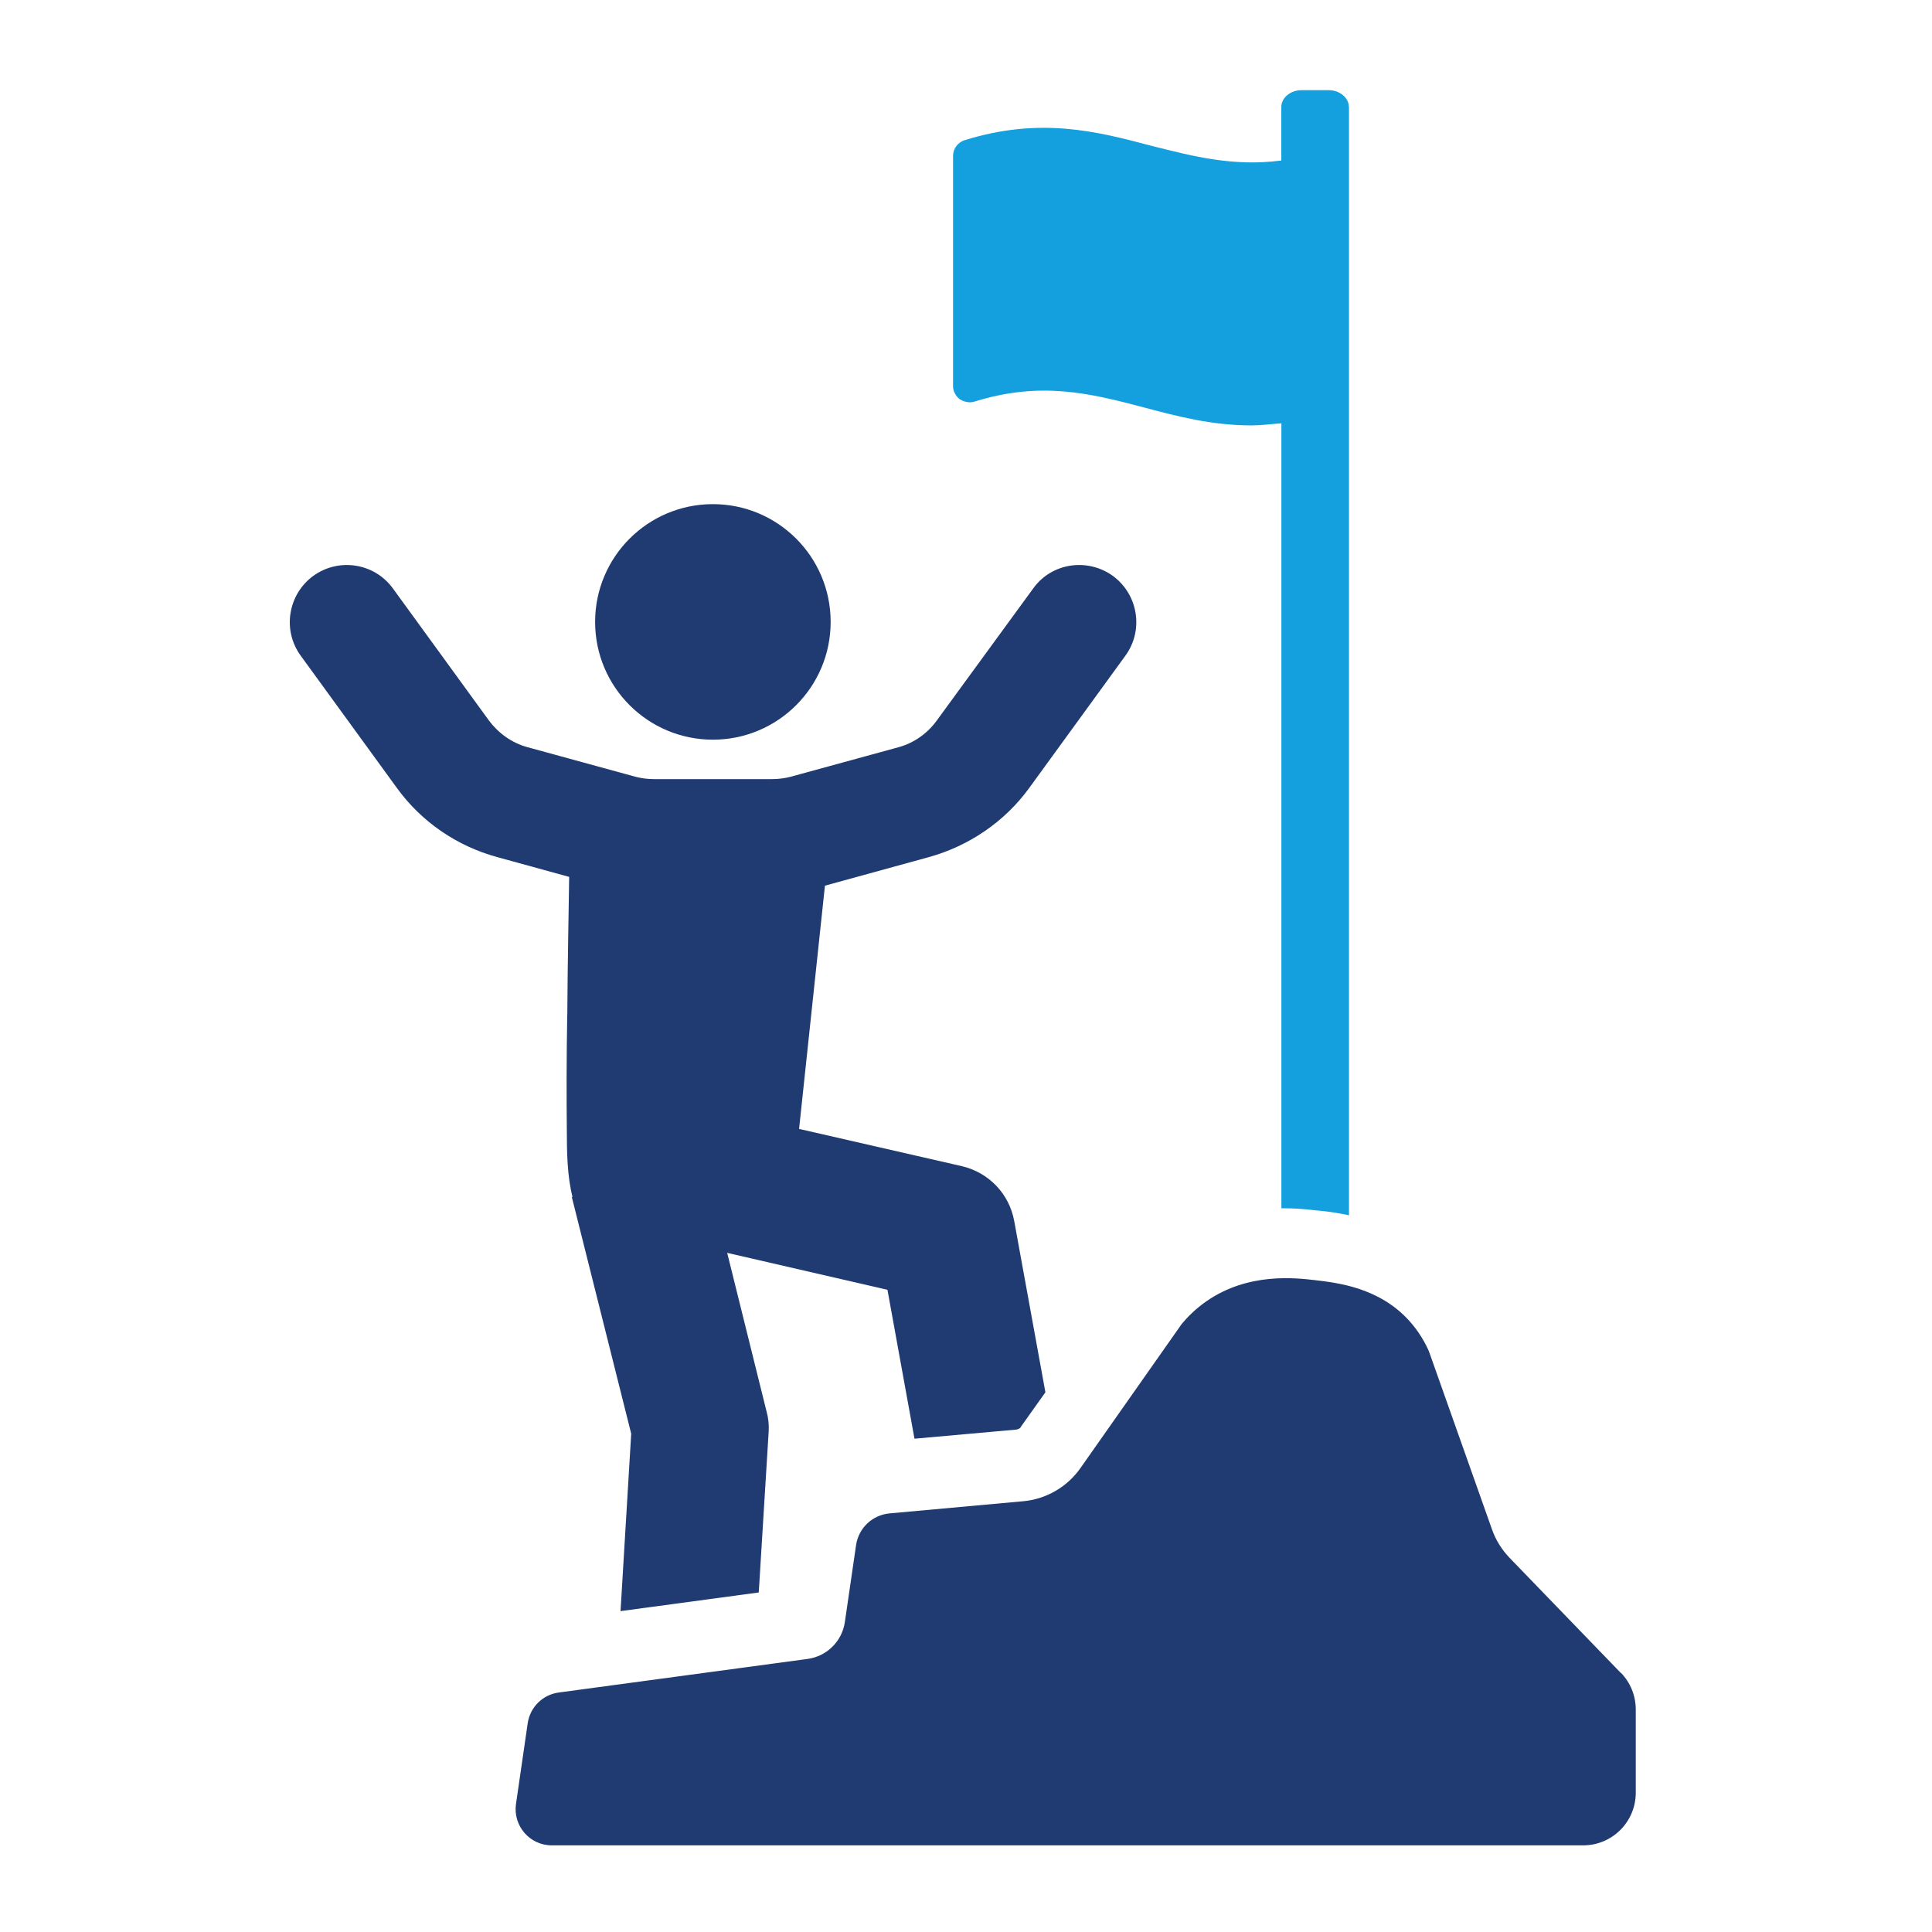
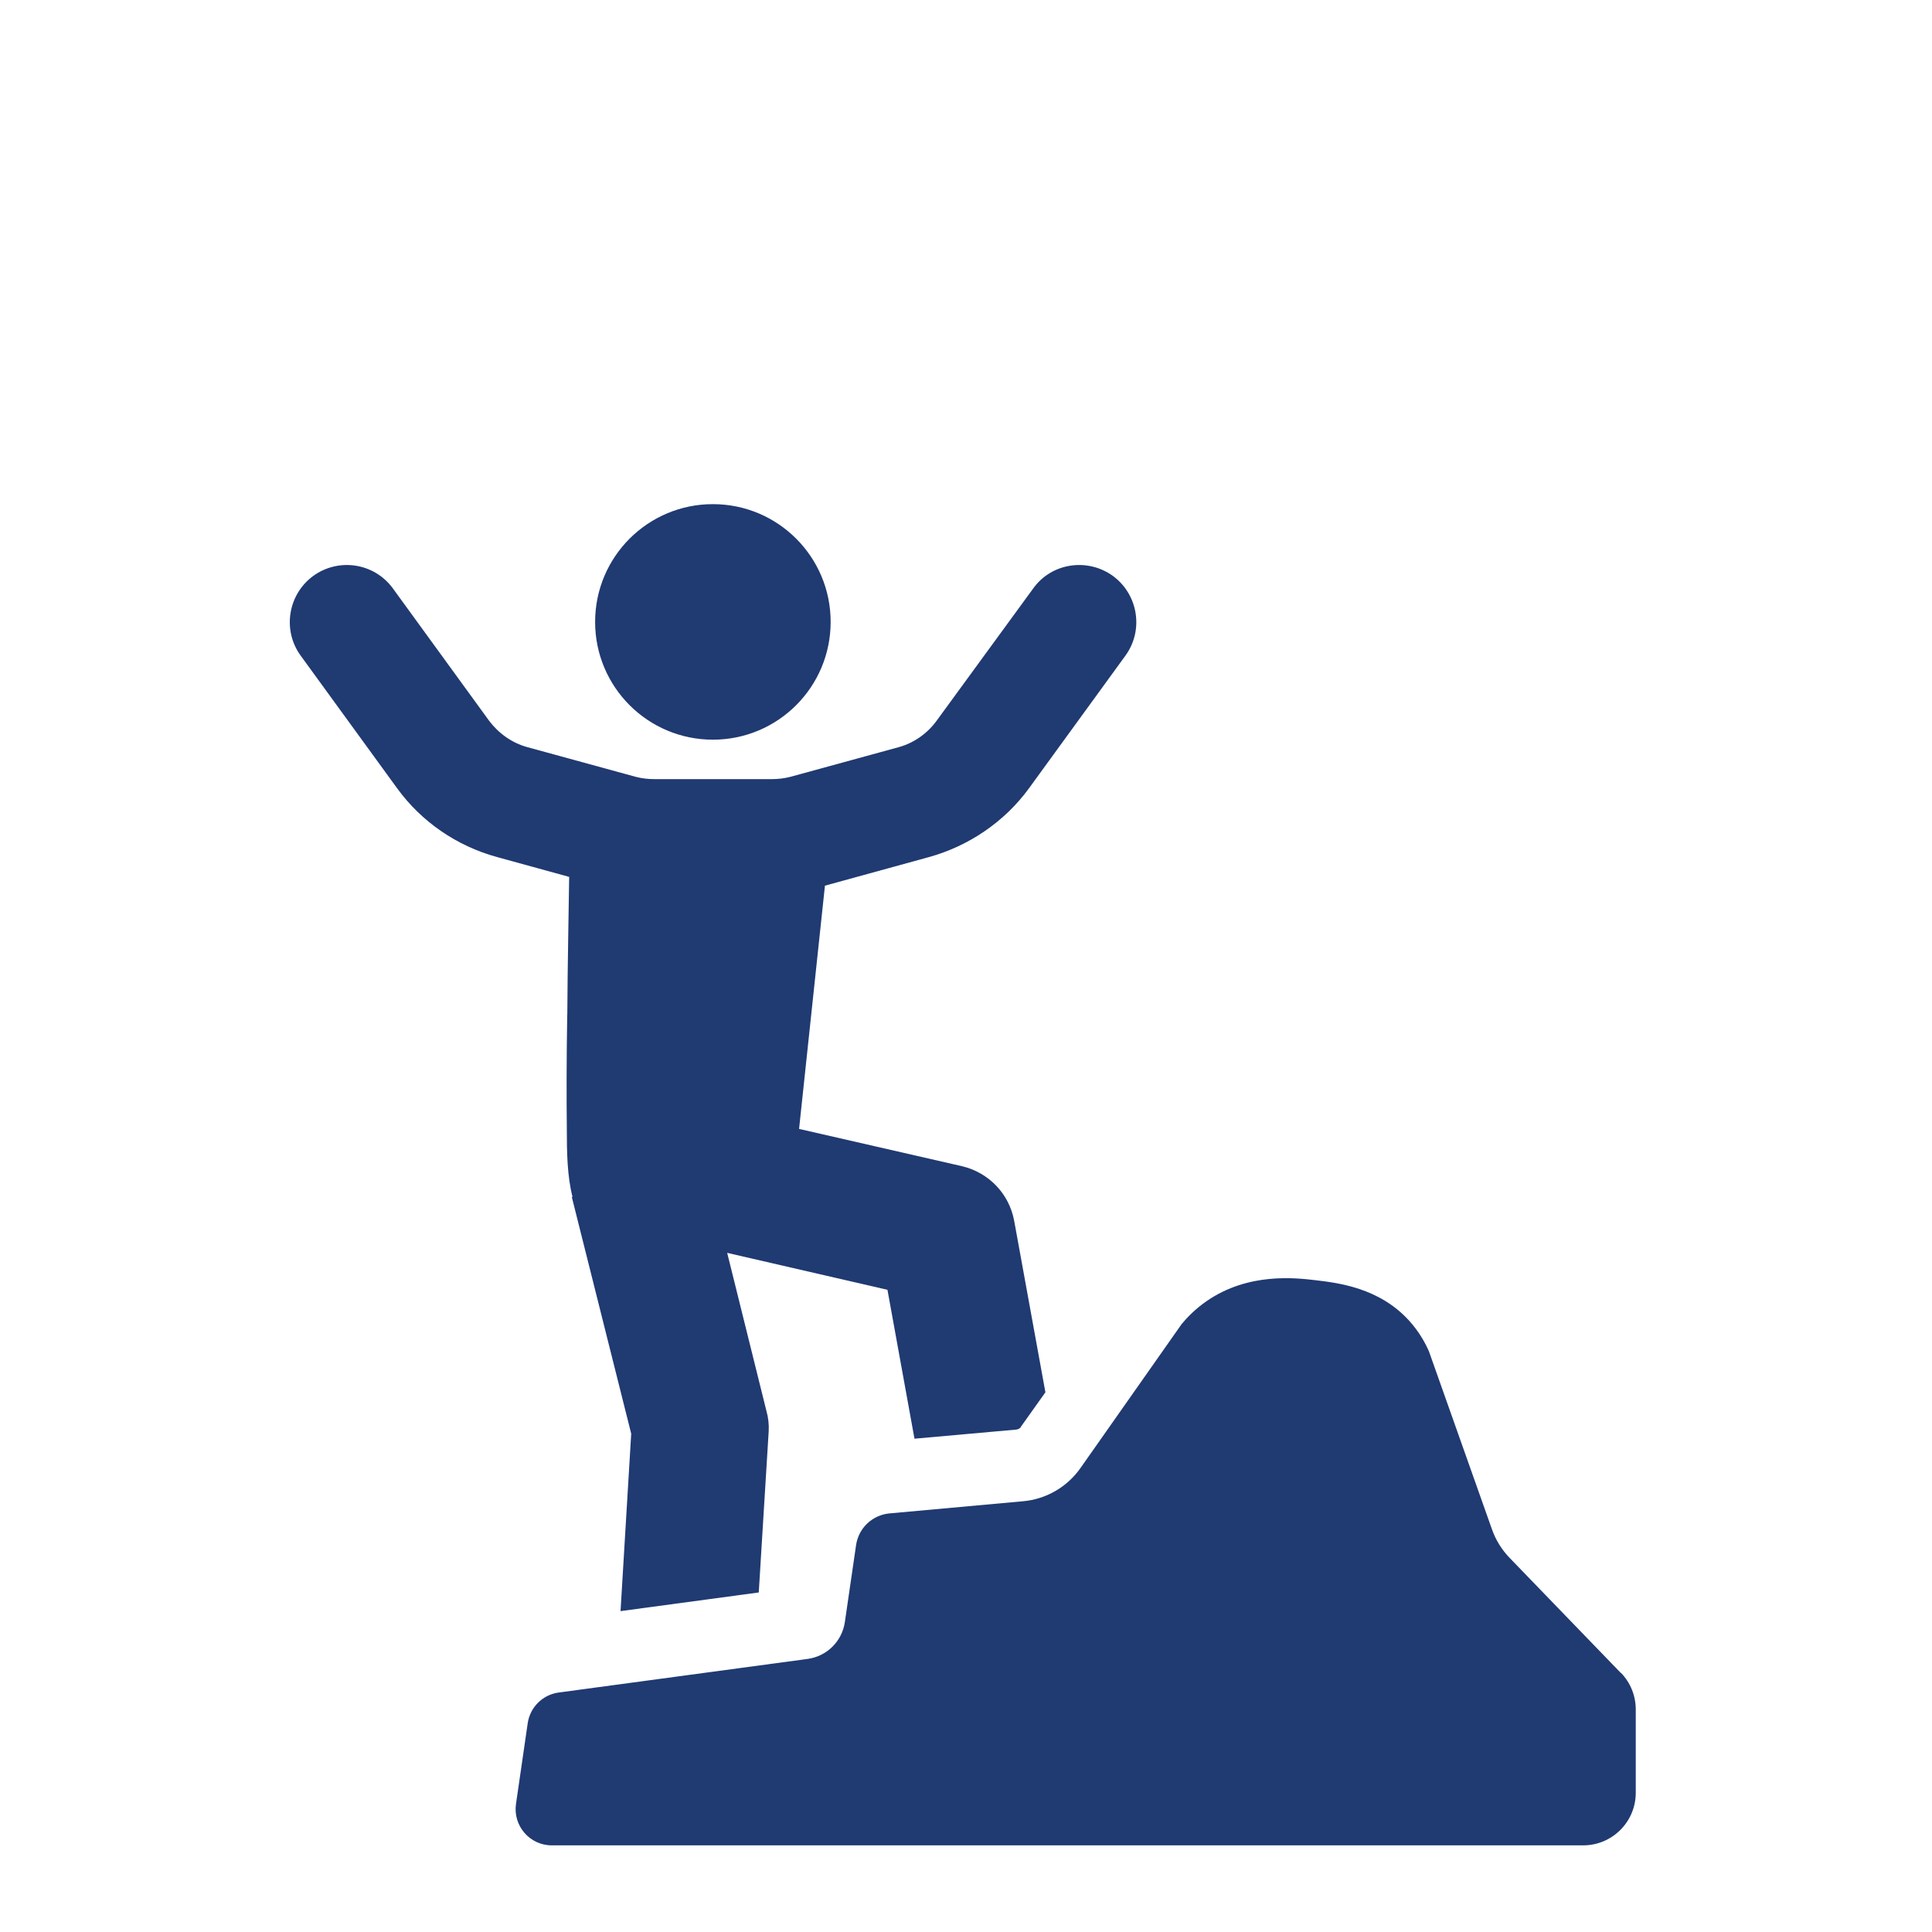
<svg xmlns="http://www.w3.org/2000/svg" width="90" height="90" viewBox="0 0 90 90" fill="none">
  <rect width="90" height="90" fill="white" />
  <path d="M26.424 47.279C26.389 49.228 26.389 51.162 26.405 52.618C26.405 53.683 26.424 54.798 26.67 55.757H26.636L29.404 66.788L28.907 75.052L35.346 74.183L35.808 66.682C35.827 66.364 35.79 66.026 35.702 65.723L33.875 58.363L41.341 60.084L42.6 67.02L47.352 66.595C47.439 66.576 47.53 66.542 47.564 66.454L48.699 64.858L47.246 56.879C47.015 55.62 46.074 54.626 44.815 54.326L37.224 52.589L38.429 41.258L43.272 39.927C45.134 39.412 46.802 38.278 47.936 36.719L52.422 30.549C53.291 29.362 53.025 27.693 51.838 26.825C50.651 25.972 48.983 26.222 48.133 27.409L43.628 33.579C43.203 34.163 42.581 34.607 41.872 34.804L36.818 36.188C36.533 36.26 36.249 36.294 35.965 36.294H30.466C30.182 36.294 29.898 36.26 29.616 36.188L24.562 34.804C23.852 34.61 23.231 34.167 22.787 33.579L18.301 27.409C17.432 26.222 15.783 25.972 14.596 26.825C13.409 27.693 13.143 29.362 14.011 30.549L18.498 36.719C19.632 38.281 21.281 39.415 23.162 39.927L26.514 40.849C26.495 42.286 26.442 44.785 26.427 47.288L26.424 47.279Z" fill="#203A72" />
  <path d="M33.209 34.457C36.239 34.457 38.695 32.002 38.695 28.971C38.695 25.941 36.239 23.485 33.209 23.485C30.179 23.485 27.723 25.941 27.723 28.971C27.723 32.002 30.179 34.457 33.209 34.457Z" fill="#203A72" />
  <path d="M75.506 77.935L70.323 72.571C69.958 72.193 69.677 71.74 69.502 71.243L66.565 62.949C66.4 62.574 66.115 62.04 65.631 61.509C64.238 59.987 62.338 59.762 61.282 59.637C60.348 59.528 58.152 59.269 56.212 60.609C55.678 60.978 55.3 61.374 55.05 61.674L50.332 68.388C49.711 69.272 48.733 69.838 47.658 69.934L41.438 70.5C40.638 70.572 39.995 71.184 39.879 71.978L39.357 75.561C39.226 76.458 38.52 77.157 37.623 77.279L26.027 78.844C25.28 78.944 24.693 79.529 24.583 80.272L24.037 84.034C23.89 85.052 24.677 85.964 25.705 85.964H73.748C75.103 85.964 76.2 84.868 76.2 83.512V79.632C76.2 78.994 75.953 78.385 75.51 77.926L75.506 77.935Z" fill="#203A72" />
-   <path d="M62.841 4.981V56.613C62.388 56.516 61.964 56.451 61.673 56.42C61.251 56.388 60.633 56.288 59.886 56.288H59.692V19.721C59.205 19.752 58.752 19.817 58.296 19.817C56.443 19.817 54.853 19.396 53.263 18.974C50.795 18.324 48.489 17.74 45.371 18.715C45.143 18.78 44.884 18.715 44.69 18.584C44.528 18.452 44.397 18.227 44.397 17.999V7.252C44.397 6.927 44.625 6.637 44.915 6.537C48.455 5.434 51.085 6.115 53.65 6.796C55.6 7.284 57.449 7.771 59.689 7.477V4.981C59.689 4.559 60.111 4.2 60.63 4.2H61.895C62.413 4.2 62.835 4.556 62.835 4.981H62.841Z" fill="#14A0DE" />
</svg>